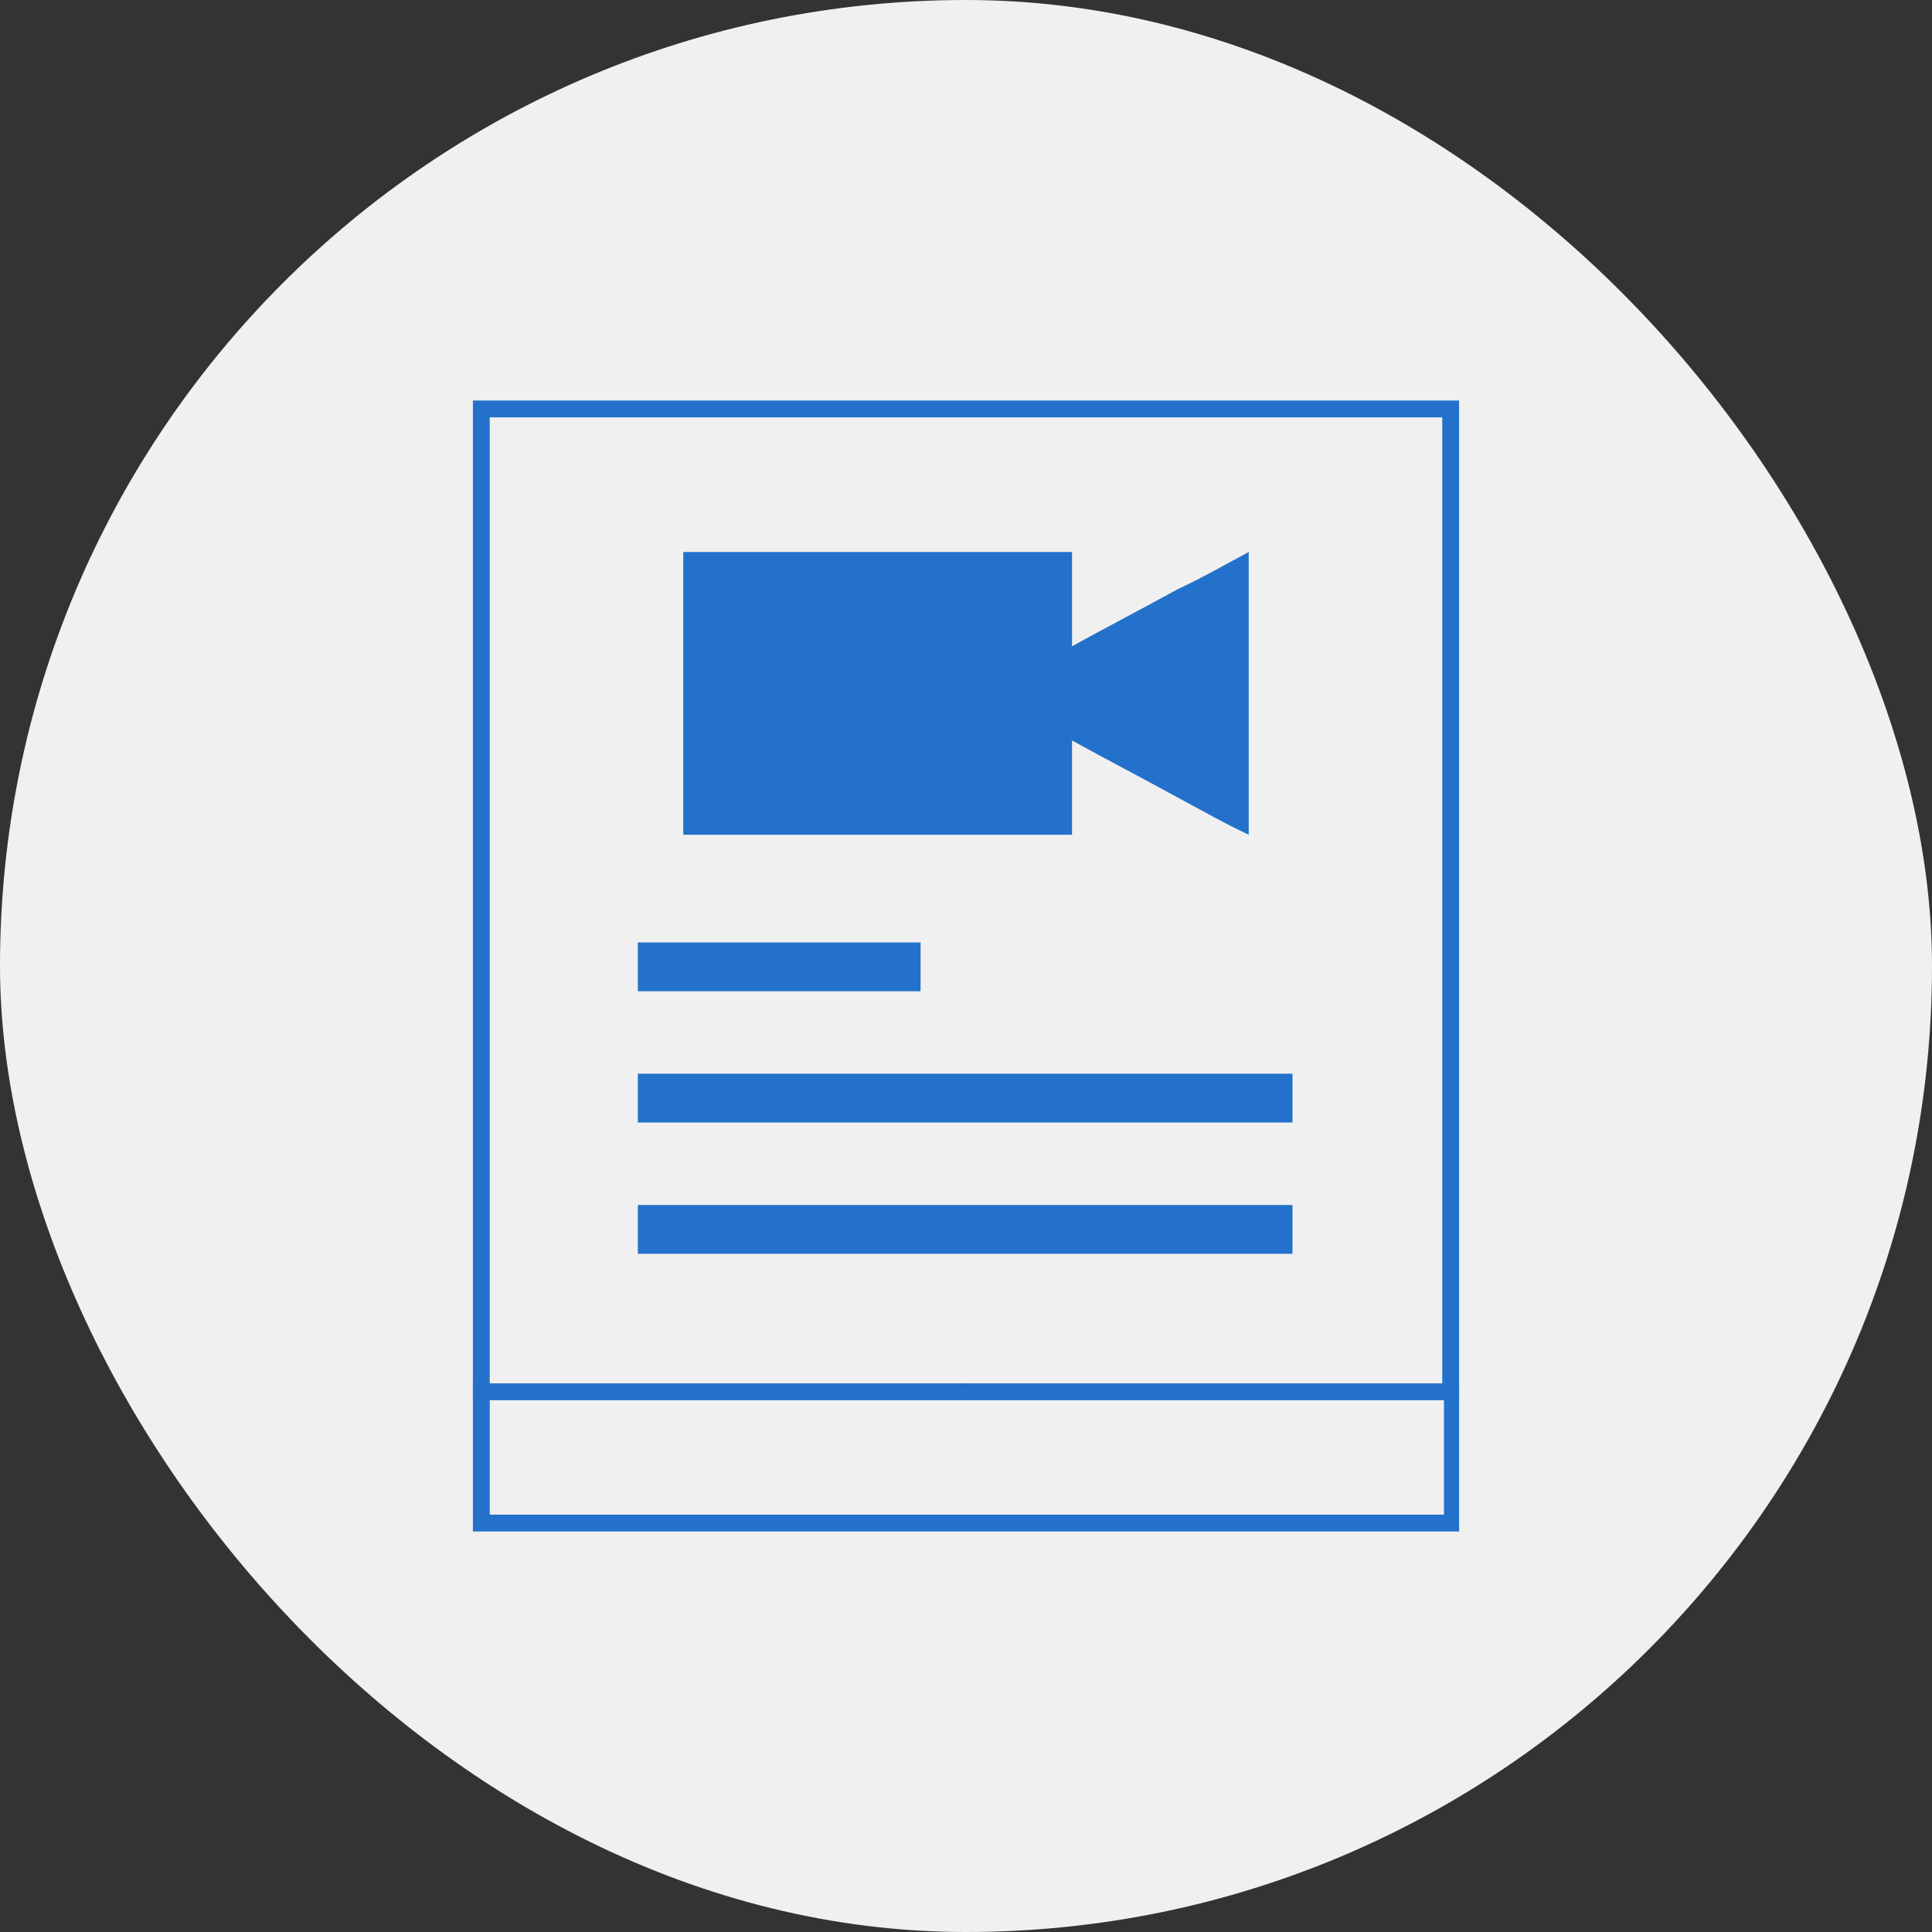
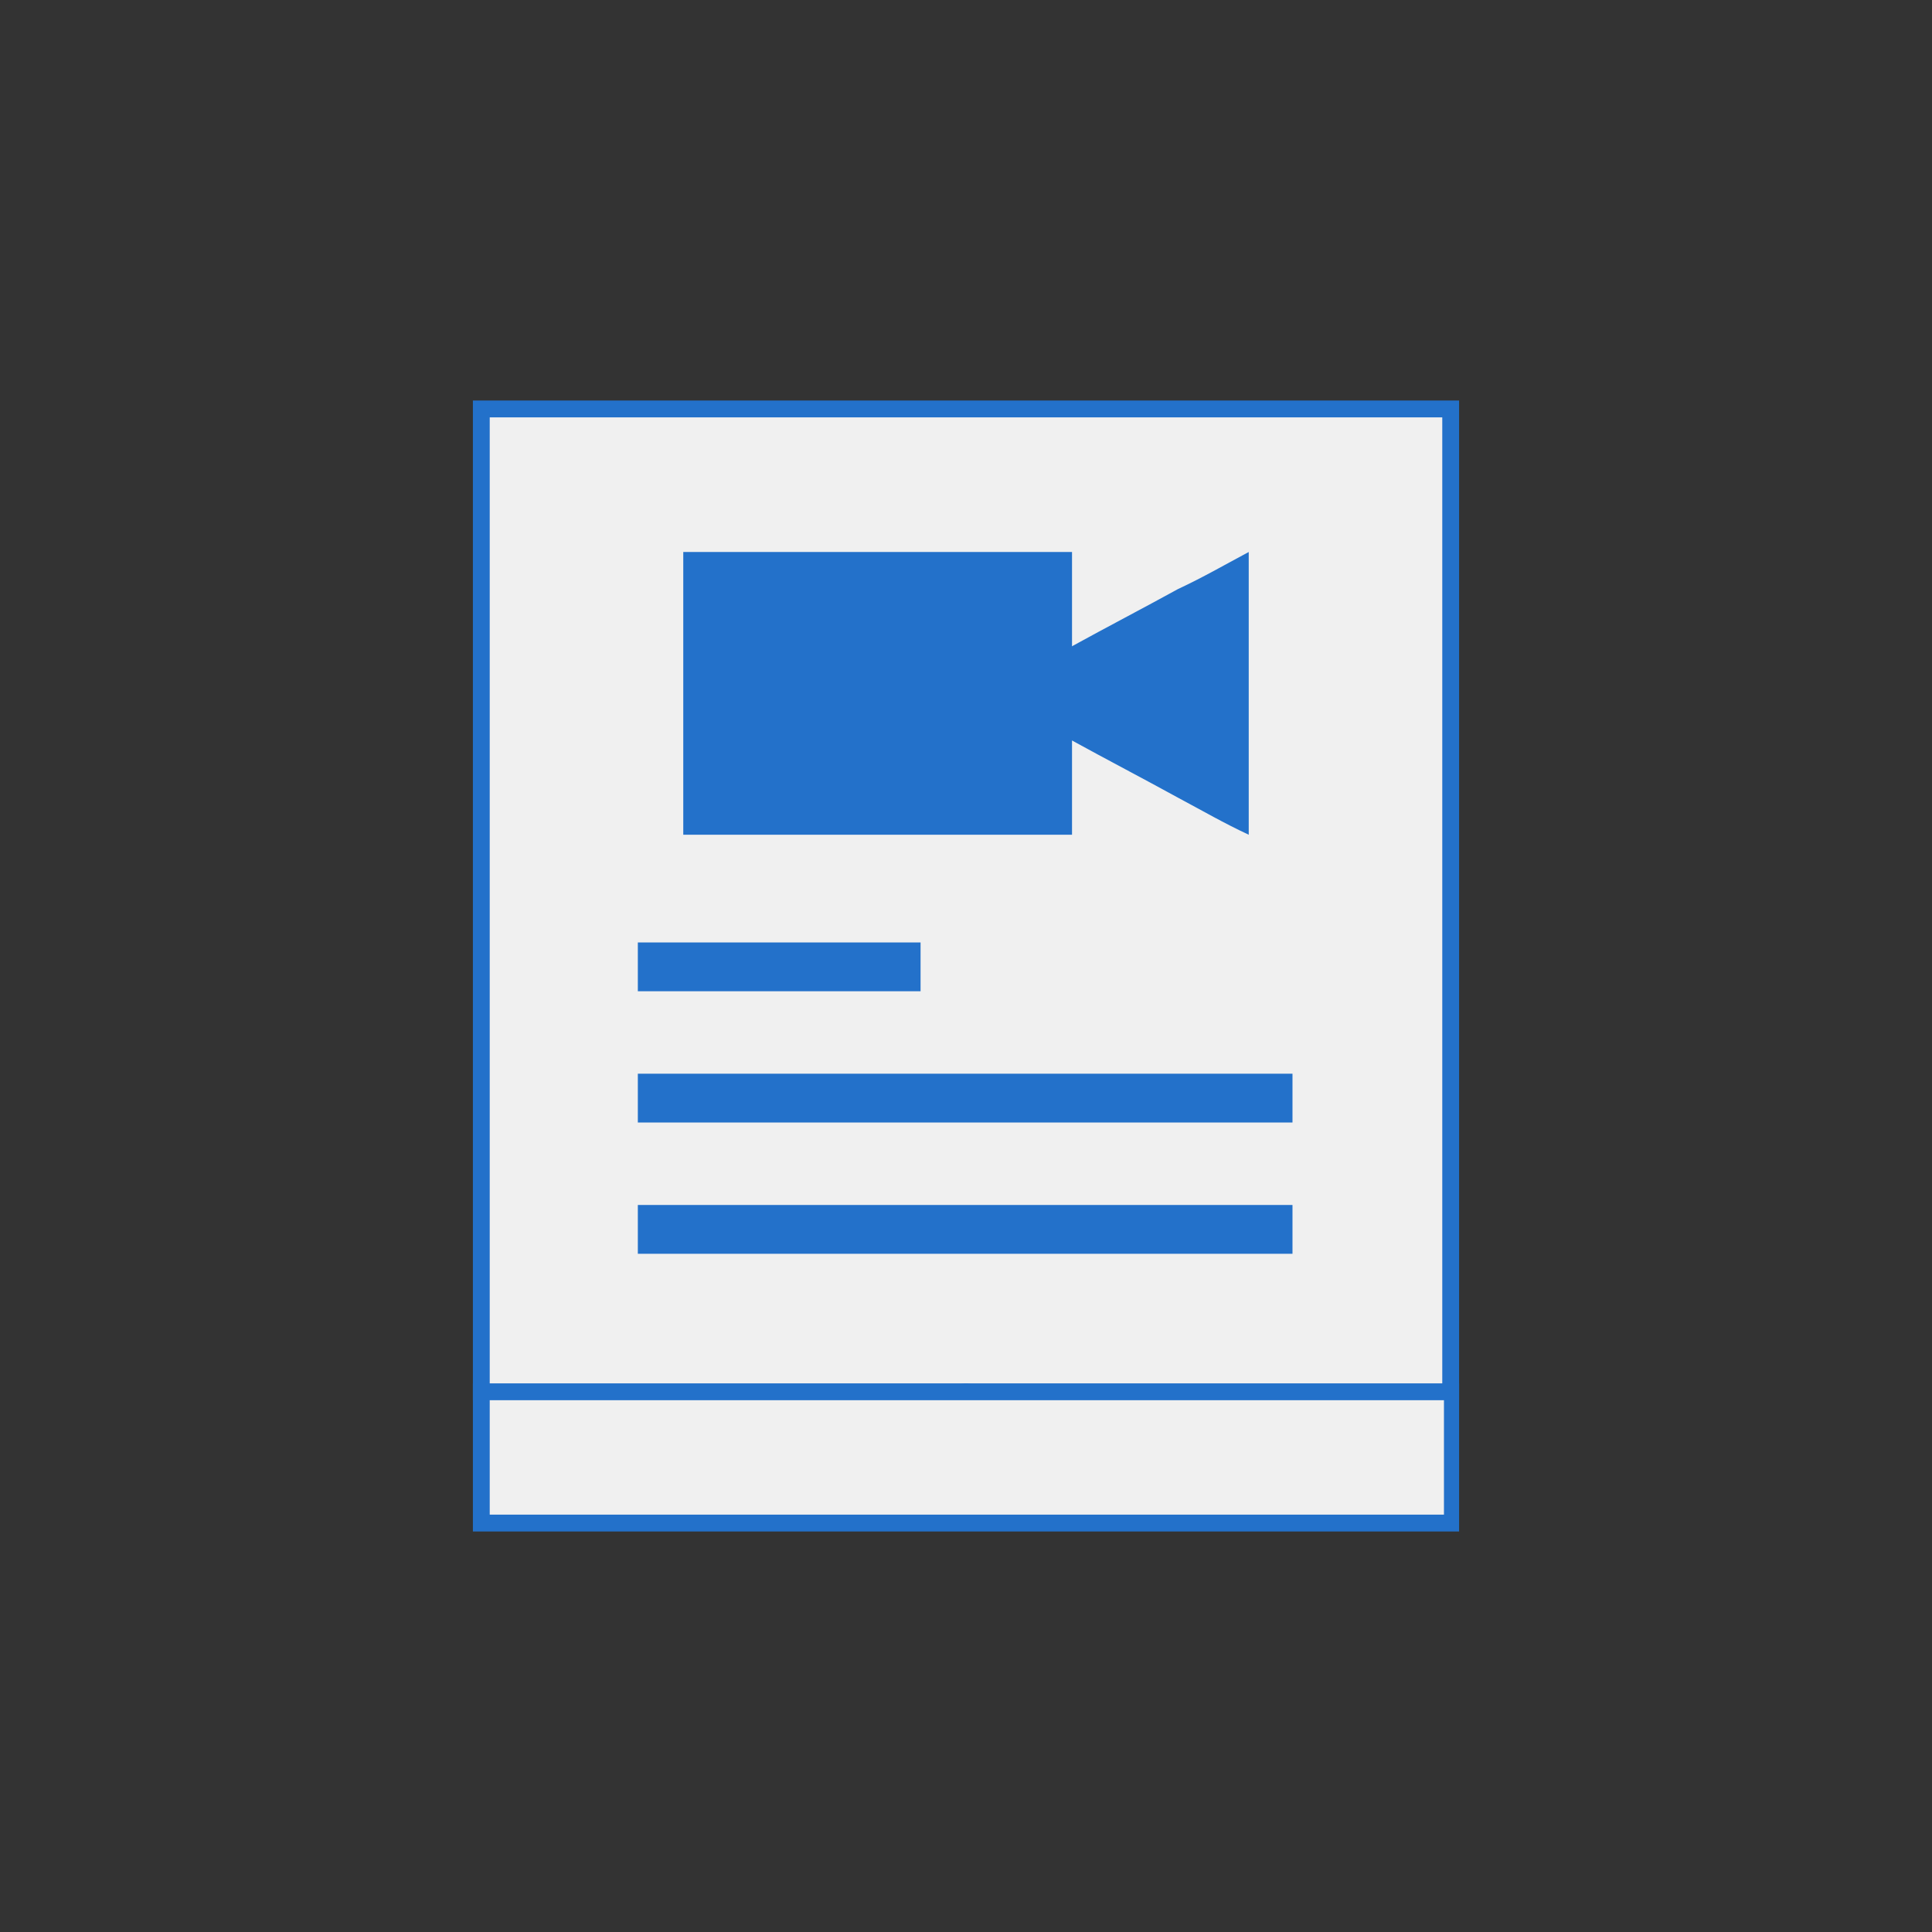
<svg xmlns="http://www.w3.org/2000/svg" id="Layer_2" version="1.1" viewBox="0 0 114.8 114.8">
  <rect x="0" y="0" width="114.8" height="114.8" fill="#333333" stroke="none" />
  <defs>
    <style>
      .st0 {
        fill: #2371ca;
      }

      .st1 {
        fill: #f0f0f0;
      }
    </style>
  </defs>
  <g id="header_image">
    <g>
-       <rect class="st1" x="0" y="0" width="114.8" height="114.8" rx="57.4" ry="57.4" />
      <g>
        <g>
          <path class="st1" d="M57.4,24.3h-28.8v58.5l14.4,2,14.4-2,14.4,2,14.4-2V24.3h-28.8,0Z" />
          <path class="st0" d="M71.8,85.2l-14.4-2-14.4,2-14.9-2V23.8h58.6v59.4l-14.9,2h0ZM57.4,82.2l14.4,2,13.9-1.9V24.8H29.1v57.5l13.9,1.9,14.4-2h0Z" />
        </g>
        <g>
          <path class="st1" d="M57.4,82.7h-28.8v7.8h57.7v-7.8h-28.8Z" />
          <path class="st0" d="M86.7,91H28.1v-8.8h58.6s0,8.8,0,8.8ZM29.1,90h56.7v-6.8H29.1v6.8Z" />
        </g>
        <g>
          <path class="st0" d="M55.2,59.4h-17.7v-3.9h17.7s0,3.9,0,3.9Z" />
          <path class="st1" d="M55.7,59.8h-18.7v-4.9h18.7s0,4.9,0,4.9ZM37.9,58.9h16.8v-2.9h-16.8v2.9Z" />
        </g>
        <g>
          <path class="st0" d="M57.4,63.2h-20v3.9h39.9v-3.9s-20,0-20,0Z" />
          <path class="st1" d="M77.8,67.6h-40.9v-4.9h40.9v4.9ZM37.9,66.7h38.9v-2.9h-38.9v2.9Z" />
        </g>
        <g>
          <path class="st0" d="M37.4,71v3.9h39.9v-3.9s-39.9,0-39.9,0Z" />
          <path class="st1" d="M77.8,75.4h-40.9v-4.9h40.9v4.9ZM37.9,74.5h38.9v-2.9h-38.9v2.9Z" />
        </g>
        <g>
          <path class="st0" d="M70,35c-2,1.1-4.3,2.3-6.3,3.4l-2.1,2.8,2.1,2.8c2,1.1,4.3,2.3,6.3,3.4,1.5.8,2.7,1.5,4.2,2.2v-16.8c-1.5.8-2.7,1.5-4.2,2.2h0Z" />
          <path class="st0" d="M57.4,32.8h-16.8v16.8h23.1v-16.8s-6.3,0-6.3,0Z" />
        </g>
      </g>
    </g>
  </g>
</svg>